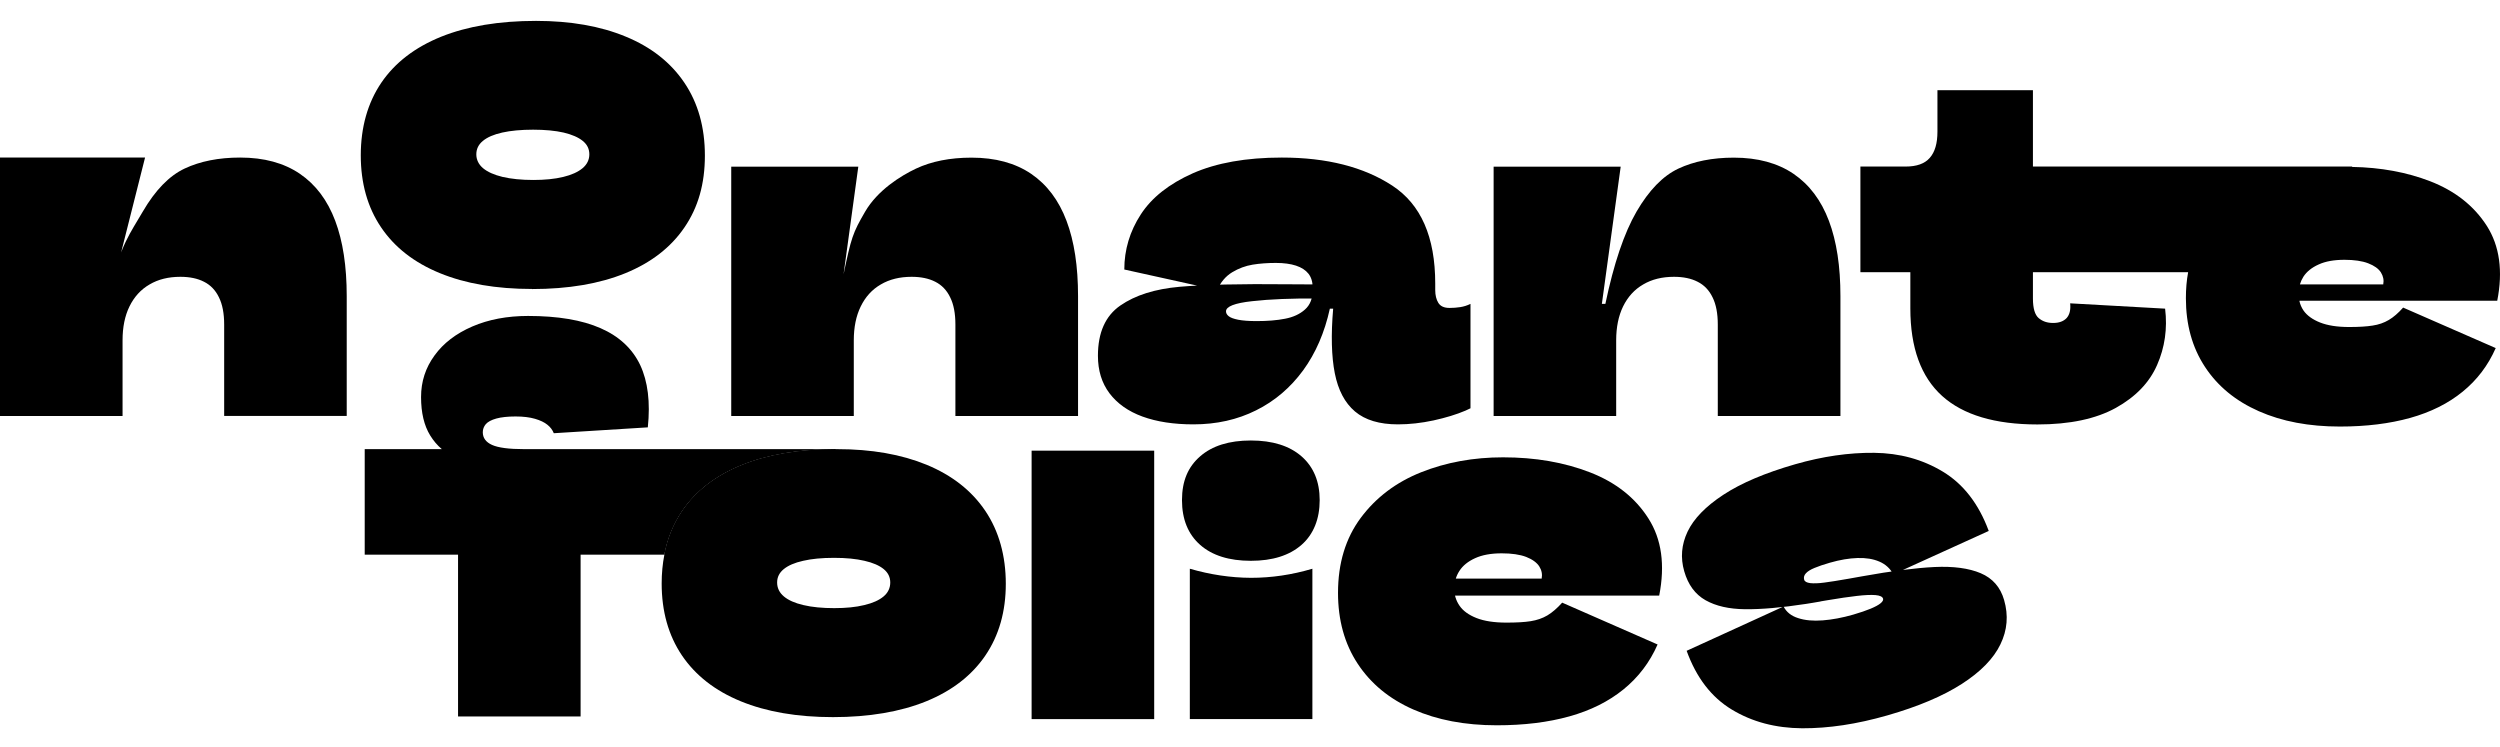
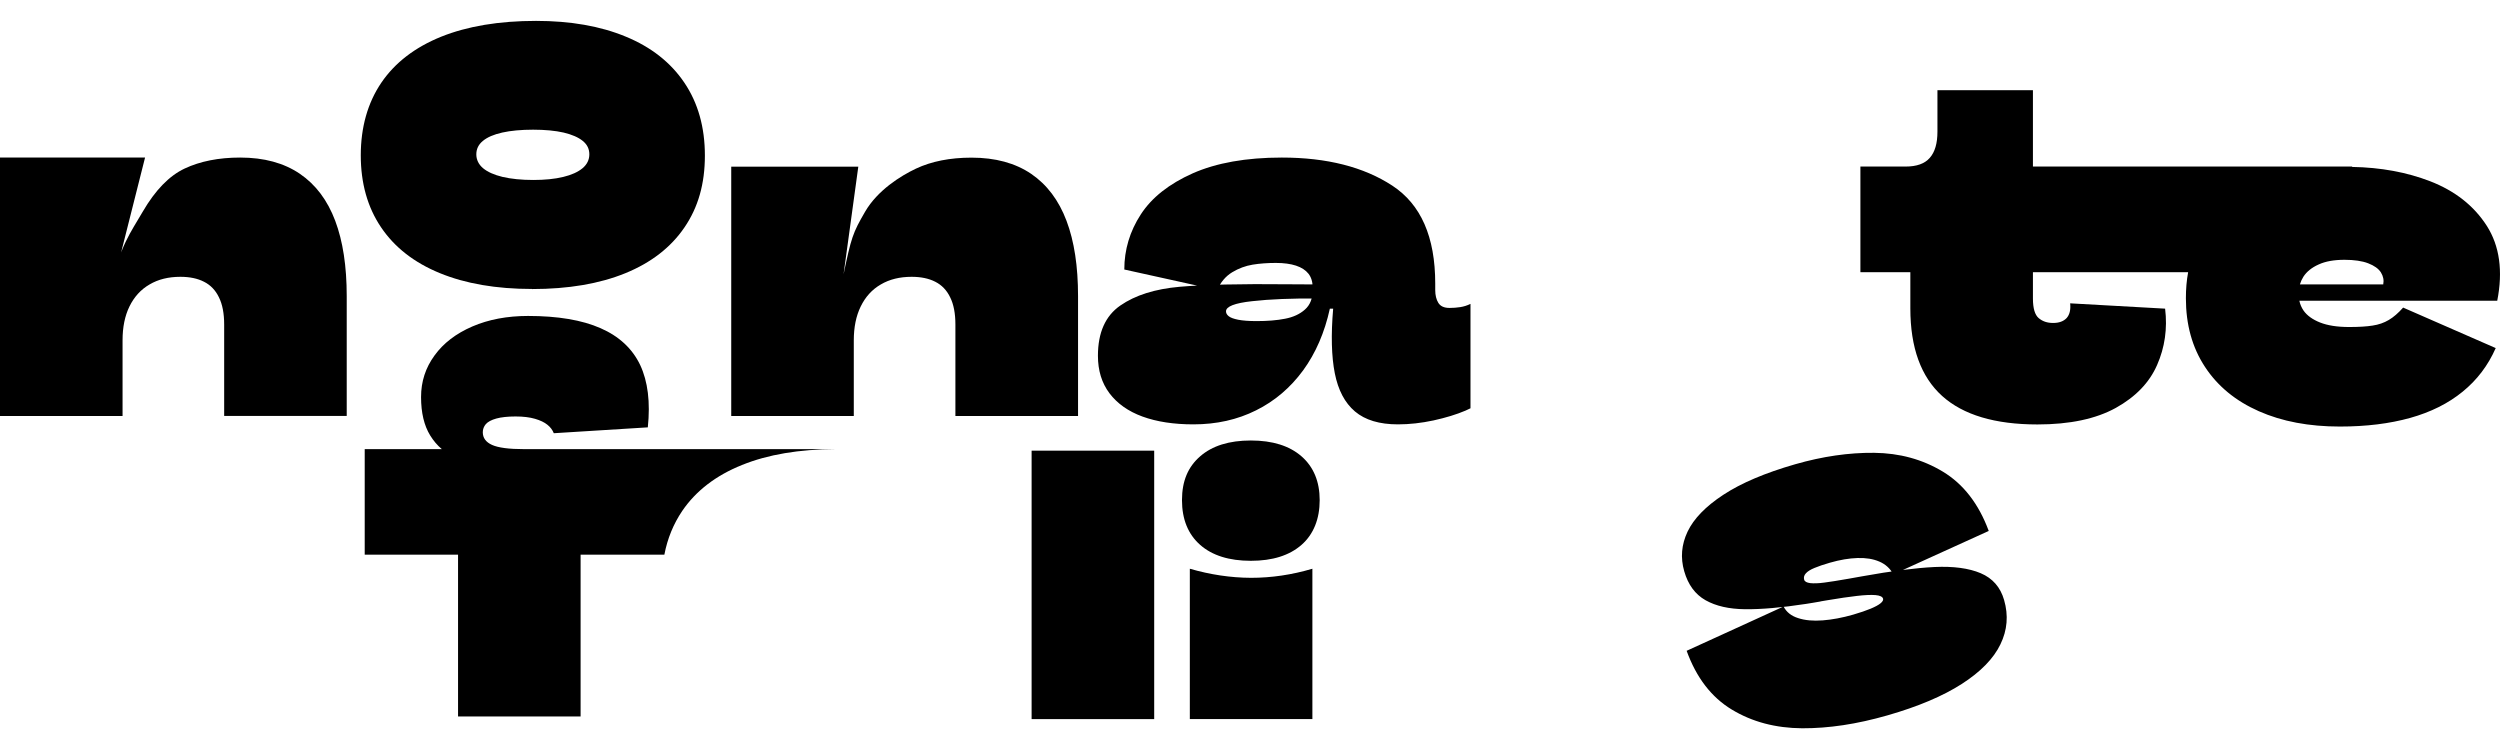
<svg xmlns="http://www.w3.org/2000/svg" width="87" height="26" viewBox="0 0 87 26" fill="none">
  <path d="M7.801 14.474V11.296C7.801 10.907 7.741 10.591 7.619 10.347C7.5 10.099 7.325 9.918 7.099 9.805C6.874 9.689 6.598 9.633 6.276 9.633C5.865 9.633 5.508 9.72 5.205 9.899C4.901 10.074 4.669 10.331 4.506 10.663C4.343 10.995 4.265 11.39 4.265 11.844V14.477H0V5.483H5.048L3.764 10.572L3.886 9.946C4.178 8.549 4.538 8.108 4.97 7.362C5.402 6.62 5.887 6.119 6.426 5.865C6.965 5.612 7.61 5.483 8.358 5.483C9.188 5.483 9.88 5.671 10.434 6.047C10.986 6.423 11.396 6.968 11.665 7.682C11.934 8.396 12.066 9.269 12.066 10.303V14.474H7.801Z" fill="black" />
  <path d="M18.514 10.056C17.267 10.056 16.197 9.871 15.304 9.504C14.412 9.138 13.729 8.606 13.259 7.907C12.789 7.209 12.555 6.376 12.555 5.405C12.555 4.434 12.793 3.583 13.268 2.881C13.745 2.18 14.44 1.647 15.351 1.278C16.265 0.911 17.365 0.727 18.655 0.727C19.851 0.727 20.894 0.908 21.777 1.275C22.66 1.638 23.34 2.173 23.816 2.878C24.292 3.583 24.53 4.428 24.53 5.415C24.53 6.401 24.295 7.218 23.819 7.914C23.346 8.609 22.66 9.141 21.761 9.508C20.863 9.874 19.779 10.059 18.517 10.059L18.514 10.056ZM18.555 6.263C18.959 6.263 19.306 6.229 19.601 6.157C19.892 6.088 20.117 5.984 20.274 5.853C20.43 5.721 20.509 5.559 20.509 5.371C20.509 5.183 20.434 5.029 20.28 4.904C20.127 4.779 19.904 4.682 19.613 4.613C19.322 4.547 18.965 4.513 18.552 4.513C18.138 4.513 17.772 4.547 17.477 4.613C17.183 4.679 16.957 4.776 16.804 4.904C16.651 5.029 16.576 5.186 16.576 5.371C16.576 5.555 16.654 5.721 16.81 5.853C16.967 5.984 17.192 6.085 17.49 6.157C17.787 6.226 18.144 6.263 18.561 6.263H18.555Z" fill="black" />
  <path d="M33.248 14.474V11.295C33.248 10.907 33.188 10.591 33.066 10.347C32.947 10.099 32.772 9.918 32.547 9.805C32.321 9.689 32.045 9.633 31.723 9.633C31.313 9.633 30.956 9.72 30.652 9.899C30.348 10.074 30.116 10.331 29.954 10.663C29.791 10.995 29.712 11.389 29.712 11.843V14.477H25.447V5.799H29.869L29.215 10.575L29.337 9.636C29.628 8.239 29.675 8.111 30.107 7.365C30.539 6.623 31.338 6.122 31.876 5.868C32.415 5.615 33.06 5.486 33.809 5.486C34.638 5.486 35.331 5.674 35.885 6.05C36.436 6.426 36.846 6.971 37.115 7.685C37.385 8.399 37.516 9.272 37.516 10.306V14.477H33.251L33.248 14.474Z" fill="black" />
  <path d="M41.531 14.768C40.848 14.768 40.257 14.678 39.758 14.496C39.261 14.315 38.879 14.042 38.609 13.685C38.34 13.325 38.208 12.893 38.208 12.382C38.208 11.574 38.468 10.992 38.988 10.632C39.508 10.272 40.194 10.056 41.052 9.98C41.907 9.905 43.175 9.874 44.854 9.893C45.029 9.893 45.208 9.893 45.392 9.896C45.574 9.896 45.759 9.899 45.947 9.899L45.871 10.387C44.948 10.381 44.18 10.412 43.576 10.481C42.968 10.547 42.665 10.666 42.665 10.835C42.665 10.898 42.696 10.954 42.759 11.004C42.821 11.055 42.931 11.095 43.09 11.127C43.25 11.158 43.463 11.174 43.729 11.174C44.108 11.174 44.437 11.148 44.719 11.092C45.001 11.039 45.233 10.932 45.411 10.773C45.593 10.613 45.68 10.387 45.68 10.096V10.002C45.68 9.805 45.63 9.645 45.533 9.523C45.436 9.401 45.292 9.307 45.101 9.244C44.913 9.182 44.678 9.15 44.4 9.15C44.121 9.15 43.839 9.169 43.592 9.21C43.344 9.251 43.106 9.338 42.878 9.476C42.652 9.614 42.477 9.821 42.358 10.093L39.126 9.379C39.126 8.69 39.317 8.051 39.699 7.463C40.081 6.874 40.685 6.398 41.509 6.031C42.333 5.668 43.363 5.483 44.606 5.483C46.175 5.483 47.456 5.809 48.452 6.46C49.448 7.112 49.946 8.245 49.946 9.868V10.096C49.946 10.275 49.983 10.425 50.055 10.541C50.13 10.66 50.259 10.716 50.444 10.716C50.569 10.716 50.694 10.707 50.816 10.688C50.938 10.669 51.057 10.632 51.173 10.575V14.208C51.145 14.22 51.117 14.233 51.086 14.249C51.054 14.264 51.026 14.28 51.001 14.289C50.685 14.424 50.312 14.537 49.886 14.631C49.46 14.722 49.047 14.768 48.649 14.768C48.004 14.768 47.506 14.618 47.152 14.318C46.798 14.017 46.567 13.575 46.451 12.99C46.335 12.404 46.316 11.653 46.394 10.741H46.279C46.097 11.571 45.787 12.288 45.348 12.89C44.907 13.491 44.362 13.957 43.711 14.28C43.059 14.606 42.333 14.768 41.528 14.768H41.531Z" fill="black" />
-   <path d="M59.779 14.474V11.295C59.779 10.907 59.719 10.591 59.597 10.347C59.478 10.099 59.303 9.918 59.077 9.805C58.852 9.689 58.576 9.633 58.254 9.633C57.843 9.633 57.486 9.72 57.183 9.899C56.879 10.074 56.647 10.331 56.484 10.663C56.322 10.995 56.243 11.389 56.243 11.843V14.477H51.978V5.799H56.4L55.745 10.575H55.867C56.159 9.178 56.519 8.111 56.951 7.365C57.383 6.623 57.868 6.122 58.407 5.868C58.946 5.615 59.591 5.486 60.339 5.486C61.169 5.486 61.861 5.674 62.416 6.05C62.967 6.426 63.377 6.971 63.646 7.685C63.916 8.399 64.047 9.272 64.047 10.306V14.477H59.782L59.779 14.474Z" fill="black" />
-   <path d="M80.037 9.896H79.805L79.692 10.466H80.018C79.996 10.388 79.987 10.306 79.987 10.222C79.987 10.109 80.002 9.999 80.037 9.896Z" fill="black" />
  <path d="M86.541 7.86C86.093 7.162 85.439 6.645 84.568 6.307C83.757 5.994 82.849 5.825 81.85 5.809L81.856 5.796H70.746V3.138H67.423V4.584C67.423 4.988 67.335 5.292 67.157 5.493C66.981 5.696 66.7 5.796 66.317 5.796H64.742V9.473H66.48V10.732C66.48 12.1 66.85 13.115 67.586 13.779C68.319 14.44 69.427 14.771 70.902 14.771C72.029 14.771 72.938 14.577 73.63 14.195C74.322 13.81 74.801 13.312 75.067 12.701C75.336 12.091 75.43 11.436 75.346 10.741L72.042 10.556C72.064 10.782 72.023 10.951 71.92 11.067C71.813 11.18 71.66 11.239 71.45 11.239C71.24 11.239 71.081 11.183 70.946 11.07C70.814 10.957 70.746 10.732 70.746 10.387V9.473H76.147C76.094 9.758 76.069 10.062 76.069 10.378C76.069 11.296 76.288 12.091 76.733 12.767C77.175 13.441 77.801 13.954 78.609 14.311C79.417 14.668 80.356 14.844 81.427 14.844C82.345 14.844 83.159 14.743 83.876 14.543C84.593 14.342 85.201 14.039 85.702 13.629C86.203 13.221 86.585 12.717 86.851 12.113L83.629 10.704C83.46 10.895 83.294 11.039 83.128 11.136C82.965 11.233 82.777 11.299 82.567 11.33C82.357 11.364 82.085 11.38 81.747 11.38C81.337 11.38 81.001 11.327 80.738 11.223C80.478 11.12 80.287 10.982 80.165 10.81C80.093 10.704 80.043 10.591 80.018 10.466H86.904C87.108 9.429 86.986 8.558 86.541 7.86ZM82.937 9.896H80.037C80.065 9.802 80.106 9.714 80.159 9.629C80.272 9.454 80.45 9.31 80.688 9.204C80.926 9.094 81.227 9.041 81.587 9.041C81.925 9.041 82.201 9.081 82.414 9.163C82.624 9.244 82.774 9.351 82.855 9.479C82.937 9.611 82.965 9.748 82.937 9.896Z" fill="black" />
-   <path d="M25.823 16.181C24.912 16.547 24.216 17.083 23.741 17.781C23.437 18.232 23.227 18.739 23.12 19.303H26.894L29.086 15.63C27.815 15.633 26.728 15.815 25.823 16.181Z" fill="black" />
  <path d="M29.086 15.63C27.815 15.633 26.728 15.815 25.823 16.181C24.912 16.547 24.216 17.083 23.741 17.781C23.437 18.232 23.227 18.739 23.12 19.303H20.205V24.934H15.94V19.303H12.692V15.63H15.376C15.216 15.495 15.082 15.335 14.969 15.151C14.759 14.809 14.653 14.365 14.653 13.82C14.653 13.275 14.809 12.799 15.122 12.37C15.432 11.941 15.871 11.606 16.438 11.361C17.005 11.117 17.65 10.995 18.376 10.995C19.41 10.995 20.252 11.136 20.9 11.421C21.545 11.703 22.006 12.132 22.278 12.702C22.547 13.275 22.635 13.998 22.544 14.872L19.272 15.076C19.228 14.963 19.153 14.863 19.049 14.781C18.946 14.697 18.802 14.628 18.62 14.575C18.436 14.521 18.21 14.493 17.941 14.493C17.672 14.493 17.44 14.518 17.271 14.565C17.102 14.612 16.979 14.678 16.907 14.759C16.838 14.841 16.801 14.935 16.801 15.041C16.801 15.238 16.907 15.386 17.123 15.483C17.336 15.58 17.706 15.63 18.238 15.63H29.086Z" fill="black" />
-   <path d="M34.288 17.778C33.812 17.073 33.132 16.541 32.249 16.175C31.366 15.812 30.326 15.63 29.13 15.63H29.086C27.815 15.633 26.728 15.815 25.823 16.181C24.912 16.547 24.216 17.083 23.741 17.781C23.437 18.232 23.227 18.739 23.12 19.303C23.058 19.619 23.026 19.955 23.026 20.305C23.026 21.276 23.261 22.109 23.731 22.808C24.204 23.506 24.884 24.038 25.779 24.405C26.672 24.771 27.743 24.956 28.989 24.956C30.235 24.956 31.335 24.771 32.233 24.405C33.132 24.038 33.818 23.506 34.291 22.811C34.764 22.115 35.002 21.282 35.002 20.315C35.002 19.347 34.764 18.483 34.288 17.778ZM30.749 20.756C30.592 20.888 30.37 20.988 30.076 21.057C29.785 21.129 29.434 21.163 29.03 21.163C28.626 21.163 28.259 21.129 27.959 21.057C27.661 20.988 27.436 20.888 27.279 20.756C27.123 20.625 27.044 20.462 27.044 20.271C27.044 20.08 27.123 19.93 27.276 19.804C27.43 19.679 27.652 19.582 27.949 19.516C28.244 19.447 28.601 19.413 29.023 19.413C29.446 19.413 29.791 19.447 30.085 19.516C30.376 19.582 30.599 19.679 30.752 19.804C30.906 19.93 30.981 20.086 30.981 20.271C30.981 20.456 30.906 20.625 30.749 20.756Z" fill="black" />
  <path d="M35.9 25.025V15.683H40.166V25.025H35.9Z" fill="black" />
  <path d="M43.529 19.516C42.774 19.516 42.185 19.331 41.766 18.962C41.346 18.592 41.133 18.072 41.133 17.405C41.133 16.738 41.343 16.247 41.766 15.88C42.185 15.514 42.774 15.329 43.529 15.329C44.284 15.329 44.872 15.514 45.292 15.88C45.712 16.247 45.925 16.757 45.925 17.405C45.925 18.054 45.715 18.592 45.292 18.962C44.869 19.331 44.284 19.516 43.529 19.516ZM41.406 19.792C42.117 19.998 42.828 20.105 43.535 20.108C44.243 20.108 44.954 20.005 45.671 19.792V25.024H41.406V19.792Z" fill="black" />
-   <path d="M50.606 20.474C50.606 20.7 50.669 20.9 50.791 21.078C50.913 21.257 51.111 21.401 51.383 21.508C51.652 21.614 52 21.667 52.419 21.667C52.77 21.667 53.052 21.652 53.268 21.617C53.484 21.583 53.678 21.517 53.847 21.417C54.017 21.317 54.189 21.166 54.364 20.972L57.684 22.428C57.411 23.051 57.014 23.571 56.497 23.991C55.98 24.41 55.354 24.724 54.615 24.93C53.876 25.137 53.033 25.24 52.088 25.24C50.982 25.24 50.014 25.056 49.181 24.689C48.349 24.323 47.703 23.791 47.246 23.095C46.789 22.4 46.563 21.58 46.563 20.631C46.563 19.6 46.827 18.73 47.356 18.019C47.885 17.311 48.583 16.782 49.457 16.434C50.331 16.087 51.28 15.915 52.307 15.915C53.428 15.915 54.436 16.09 55.332 16.438C56.227 16.785 56.907 17.321 57.364 18.041C57.825 18.761 57.95 19.657 57.74 20.728H50.303L50.418 20.136H53.65C53.678 19.986 53.65 19.842 53.566 19.71C53.481 19.578 53.328 19.466 53.112 19.381C52.892 19.297 52.607 19.256 52.26 19.256C51.887 19.256 51.58 19.312 51.333 19.425C51.086 19.538 50.904 19.685 50.788 19.867C50.669 20.048 50.613 20.252 50.613 20.477L50.606 20.474Z" fill="black" />
  <path d="M63.352 20.932C63.264 20.944 63.18 20.96 63.095 20.976C63.011 20.991 62.929 21.004 62.848 21.016C61.993 21.148 61.285 21.207 60.728 21.201C60.17 21.195 59.713 21.091 59.353 20.888C58.993 20.684 58.745 20.349 58.611 19.879C58.476 19.41 58.514 18.953 58.727 18.502C58.94 18.054 59.353 17.625 59.973 17.218C60.593 16.811 61.426 16.457 62.472 16.156C63.424 15.883 64.338 15.749 65.221 15.758C66.105 15.768 66.9 15.984 67.611 16.413C68.322 16.842 68.857 17.528 69.208 18.477L65.888 19.986C65.779 19.785 65.616 19.635 65.403 19.544C65.187 19.45 64.933 19.41 64.642 19.419C64.348 19.428 64.028 19.482 63.681 19.582C63.462 19.645 63.28 19.707 63.145 19.764C63.007 19.82 62.907 19.883 62.845 19.951C62.782 20.02 62.763 20.092 62.785 20.174C62.804 20.24 62.876 20.277 62.998 20.293C63.12 20.305 63.283 20.302 63.486 20.274C63.69 20.249 63.972 20.202 64.335 20.139L64.805 20.055C65.829 19.87 66.668 19.764 67.323 19.732C67.977 19.701 68.516 19.773 68.929 19.948C69.343 20.124 69.615 20.434 69.743 20.881C69.897 21.414 69.856 21.927 69.615 22.422C69.377 22.917 68.929 23.377 68.272 23.8C67.614 24.223 66.75 24.589 65.679 24.896C64.608 25.203 63.64 25.347 62.716 25.344C61.792 25.338 60.975 25.122 60.267 24.693C59.556 24.264 59.033 23.581 58.695 22.648L62.068 21.107C62.168 21.301 62.337 21.436 62.578 21.511C62.816 21.589 63.101 21.614 63.43 21.589C63.759 21.564 64.113 21.498 64.492 21.389C64.739 21.317 64.94 21.248 65.099 21.182C65.256 21.116 65.372 21.054 65.444 20.994C65.516 20.935 65.544 20.881 65.531 20.835C65.513 20.766 65.422 20.722 65.265 20.709C65.109 20.697 64.893 20.706 64.62 20.738C64.348 20.769 64 20.819 63.577 20.891L63.358 20.928L63.352 20.932Z" fill="black" />
</svg>